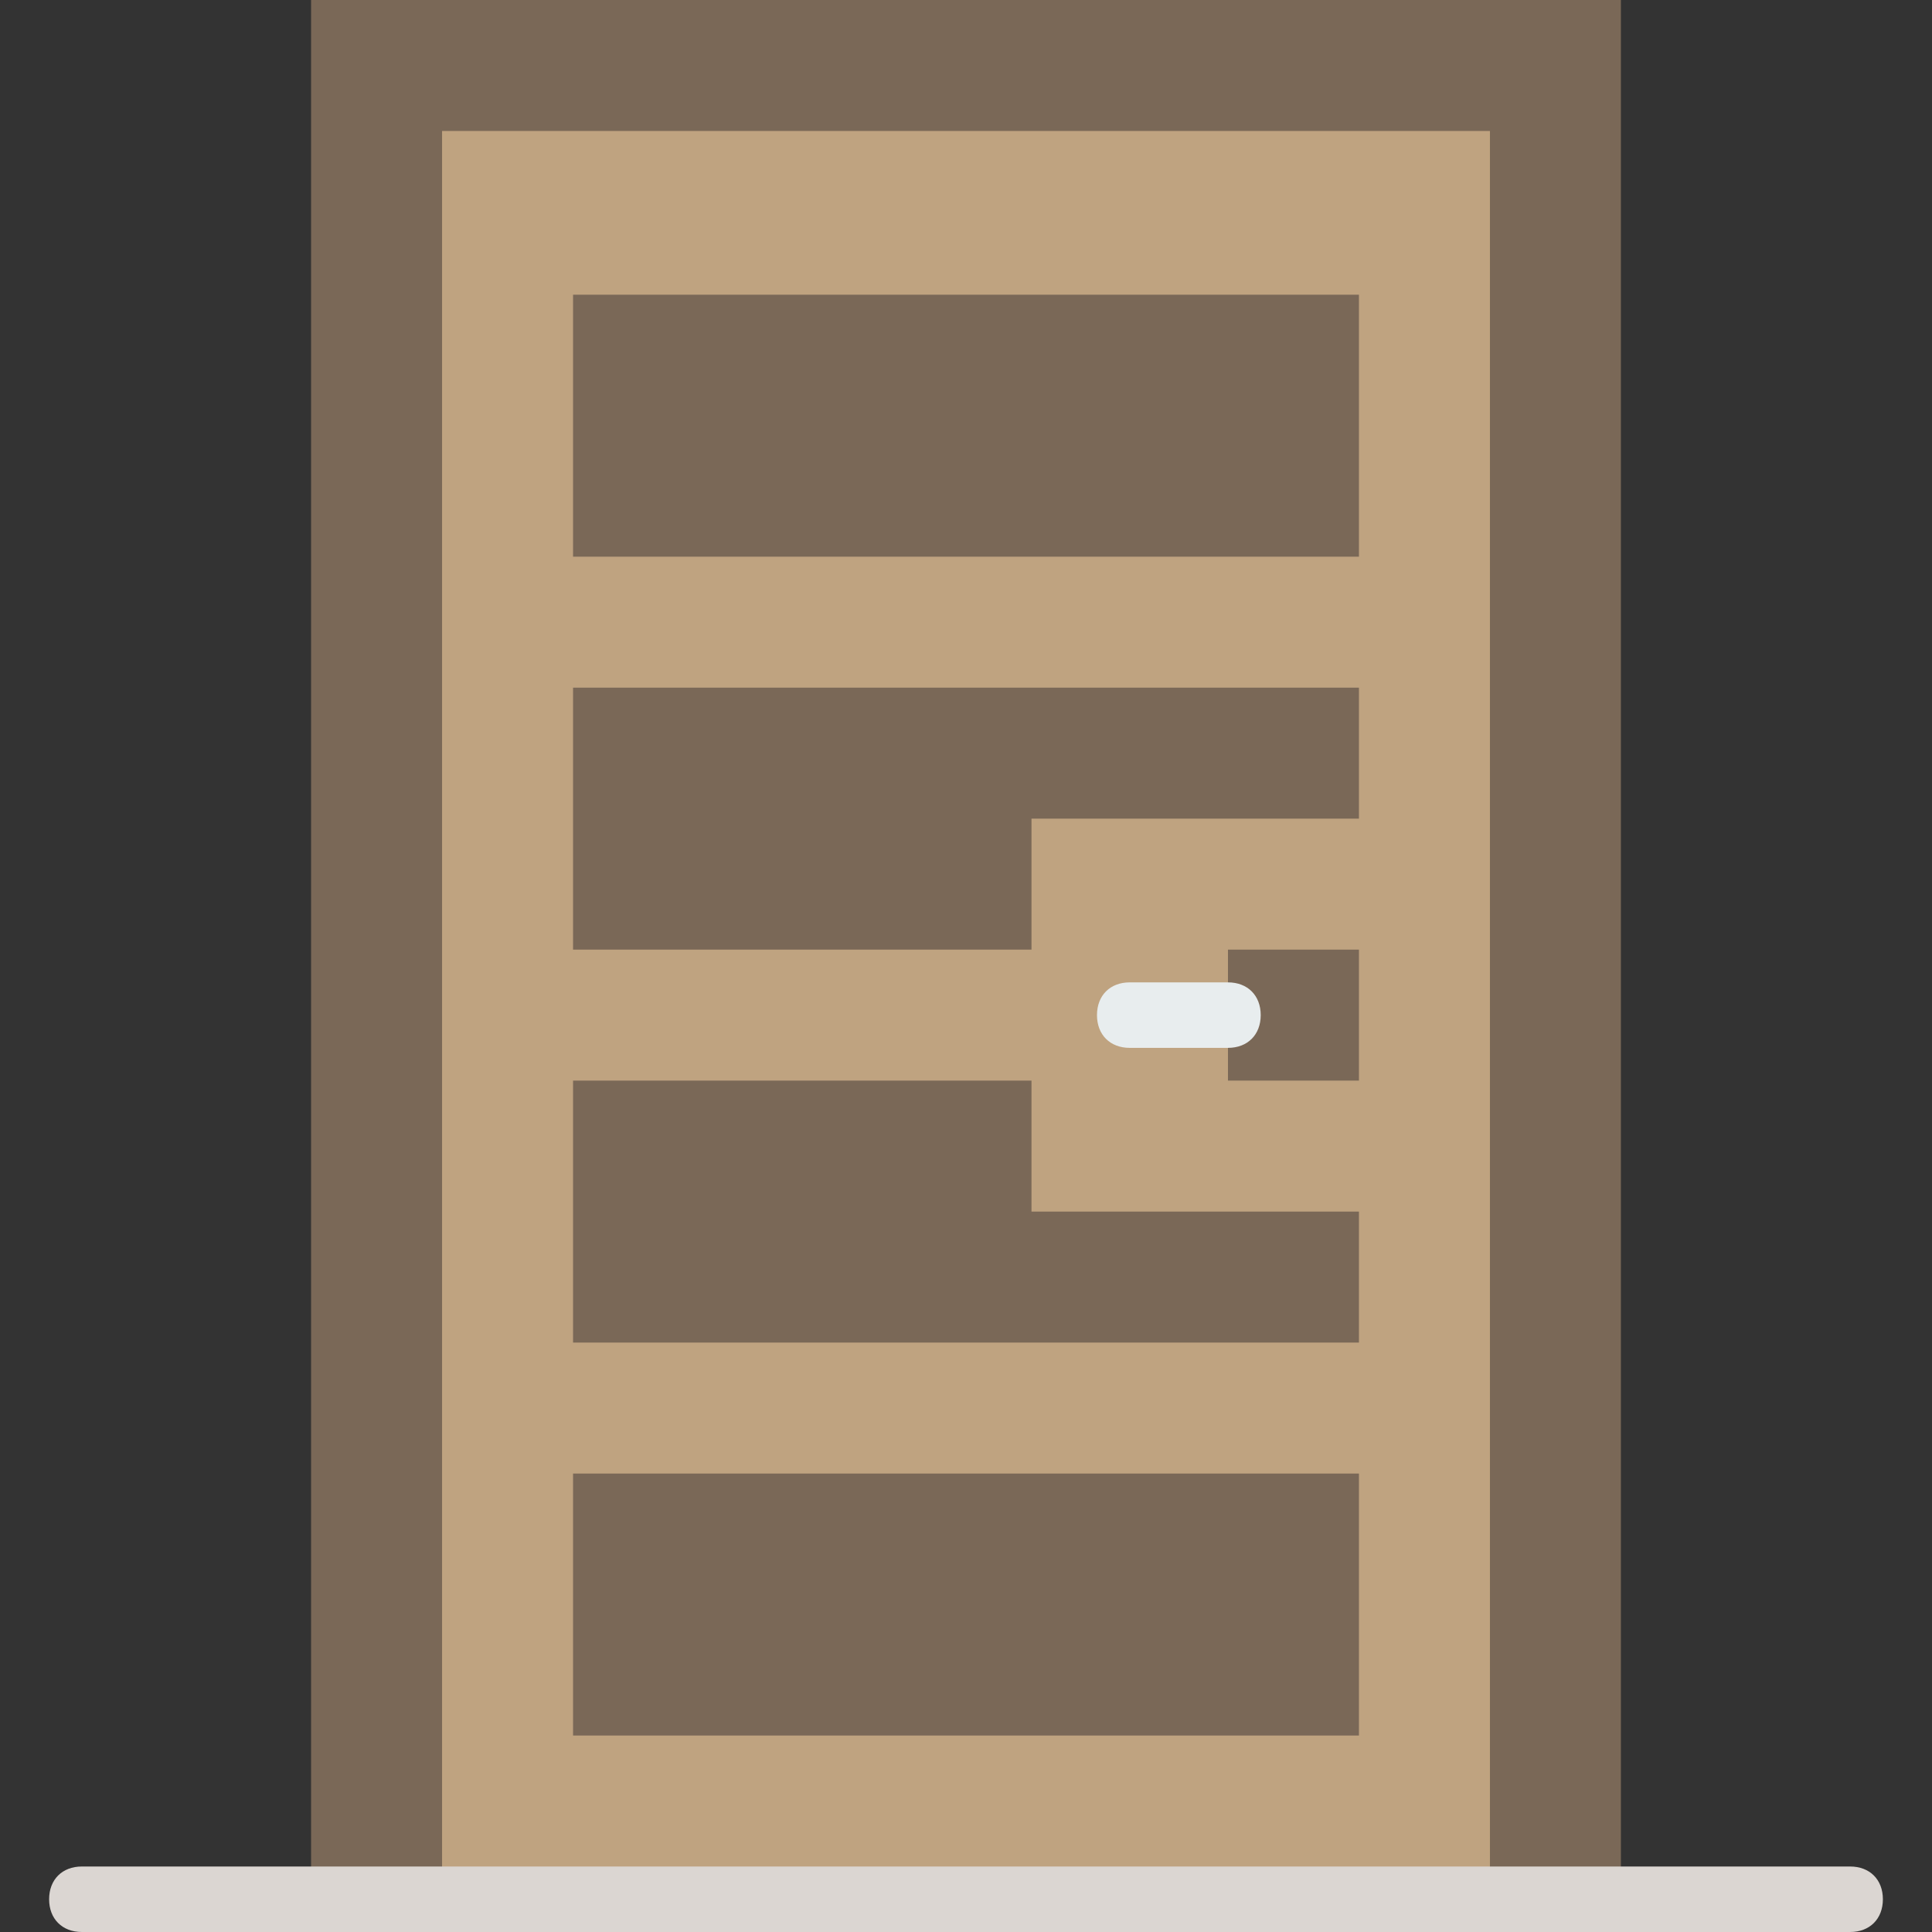
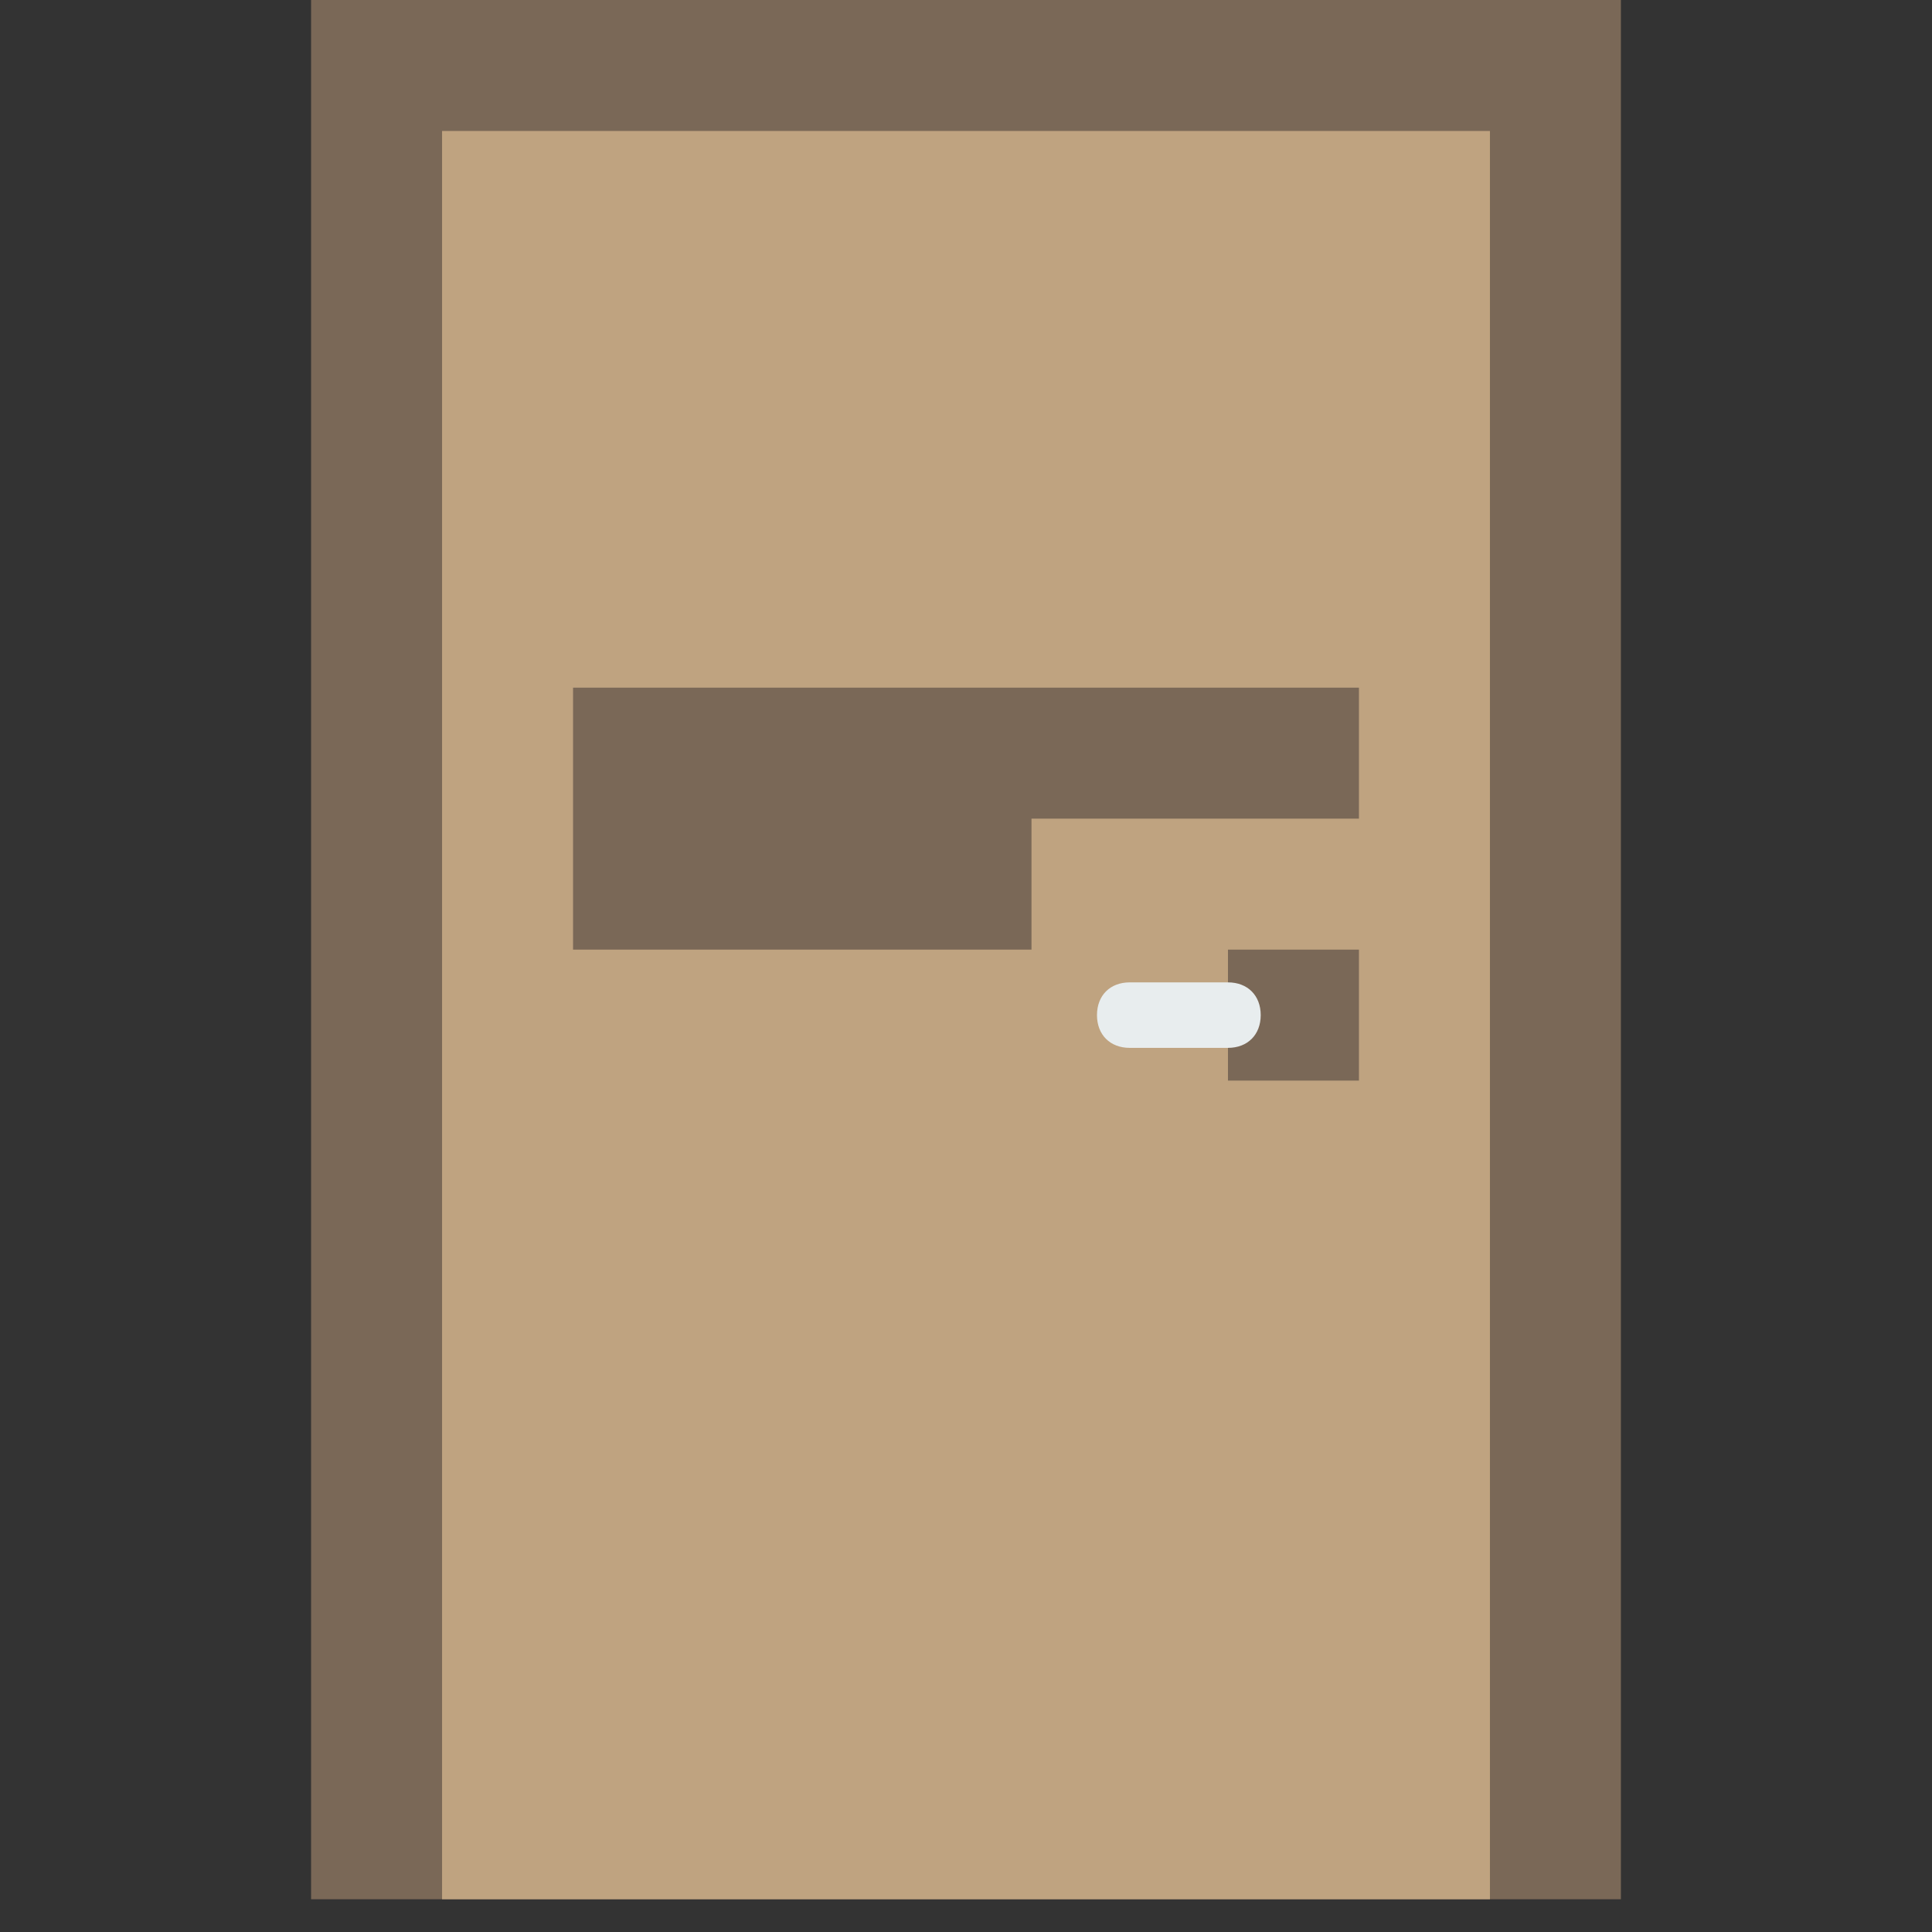
<svg xmlns="http://www.w3.org/2000/svg" height="800px" width="800px" version="1.1" id="Layer_1" viewBox="0 0 512 512" xml:space="preserve">
  <rect x="0" y="0" width="512" height="512" fill="#333333" stroke="none" />
  <path style="fill:#7A6857;" d="M82.441,503.322h347.119V0H82.441V503.322z" />
  <path style="fill:#BFA380;" d="M117.153,503.322h277.695V34.712H117.153V503.322z" />
  <path style="fill:#7A6857;" d="M325.424,286.373h34.712v-34.712h-34.712V286.373z" />
  <path style="fill:#E8EDEE;" d="M325.424,277.695H299.39c-5.207,0-8.678-3.471-8.678-8.678c0-5.207,3.471-8.678,8.678-8.678h26.034  c5.207,0,8.678,3.471,8.678,8.678C334.102,274.224,330.63,277.695,325.424,277.695" />
  <g>
-     <path style="fill:#7A6857;" d="M151.864,147.525h208.271V78.102H151.864V147.525z" />
    <path style="fill:#7A6857;" d="M273.356,216.949v34.712H151.864v-69.424h208.271v34.712H273.356z" />
-     <path style="fill:#7A6857;" d="M273.356,321.085v-34.712H151.864v69.424h208.271v-34.712H273.356z" />
-     <path style="fill:#7A6857;" d="M151.864,459.932h208.271v-69.424H151.864V459.932z" />
  </g>
-   <path style="fill:#DBD6D2;" d="M490.305,512H21.695c-5.207,0-8.678-3.471-8.678-8.678c0-5.207,3.471-8.678,8.678-8.678h468.61  c5.207,0,8.678,3.471,8.678,8.678C498.983,508.529,495.512,512,490.305,512" />
</svg>